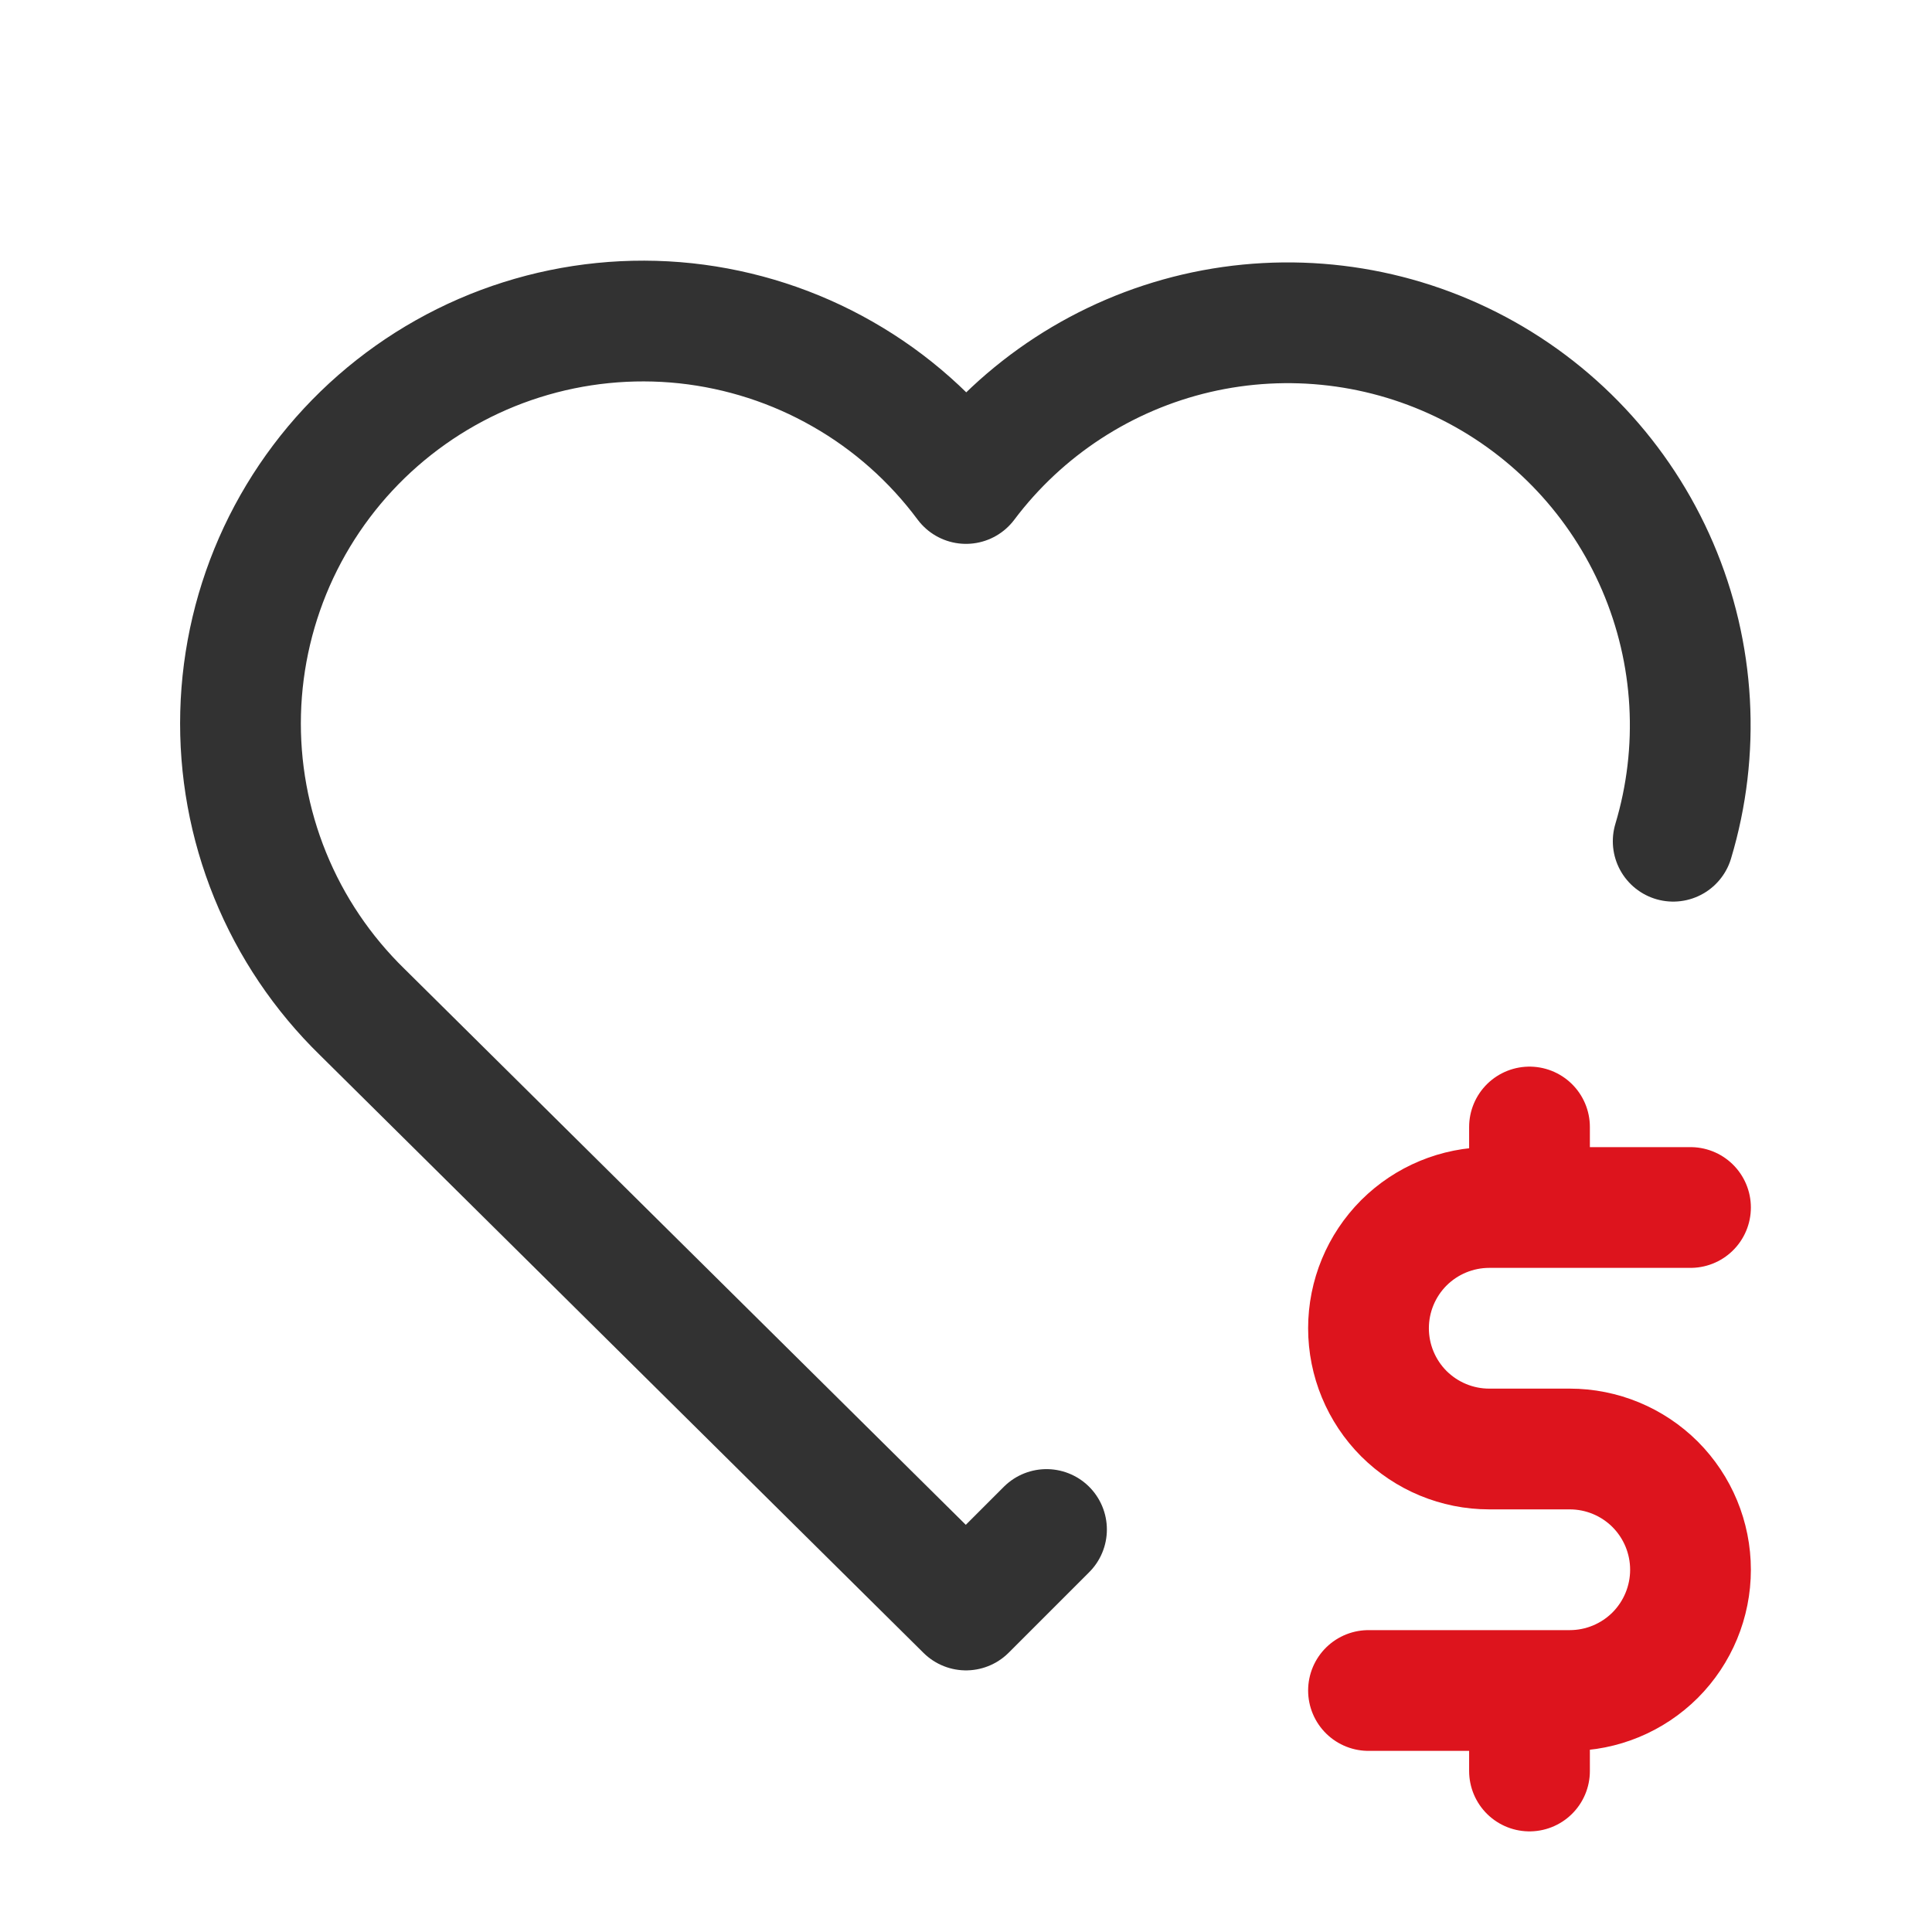
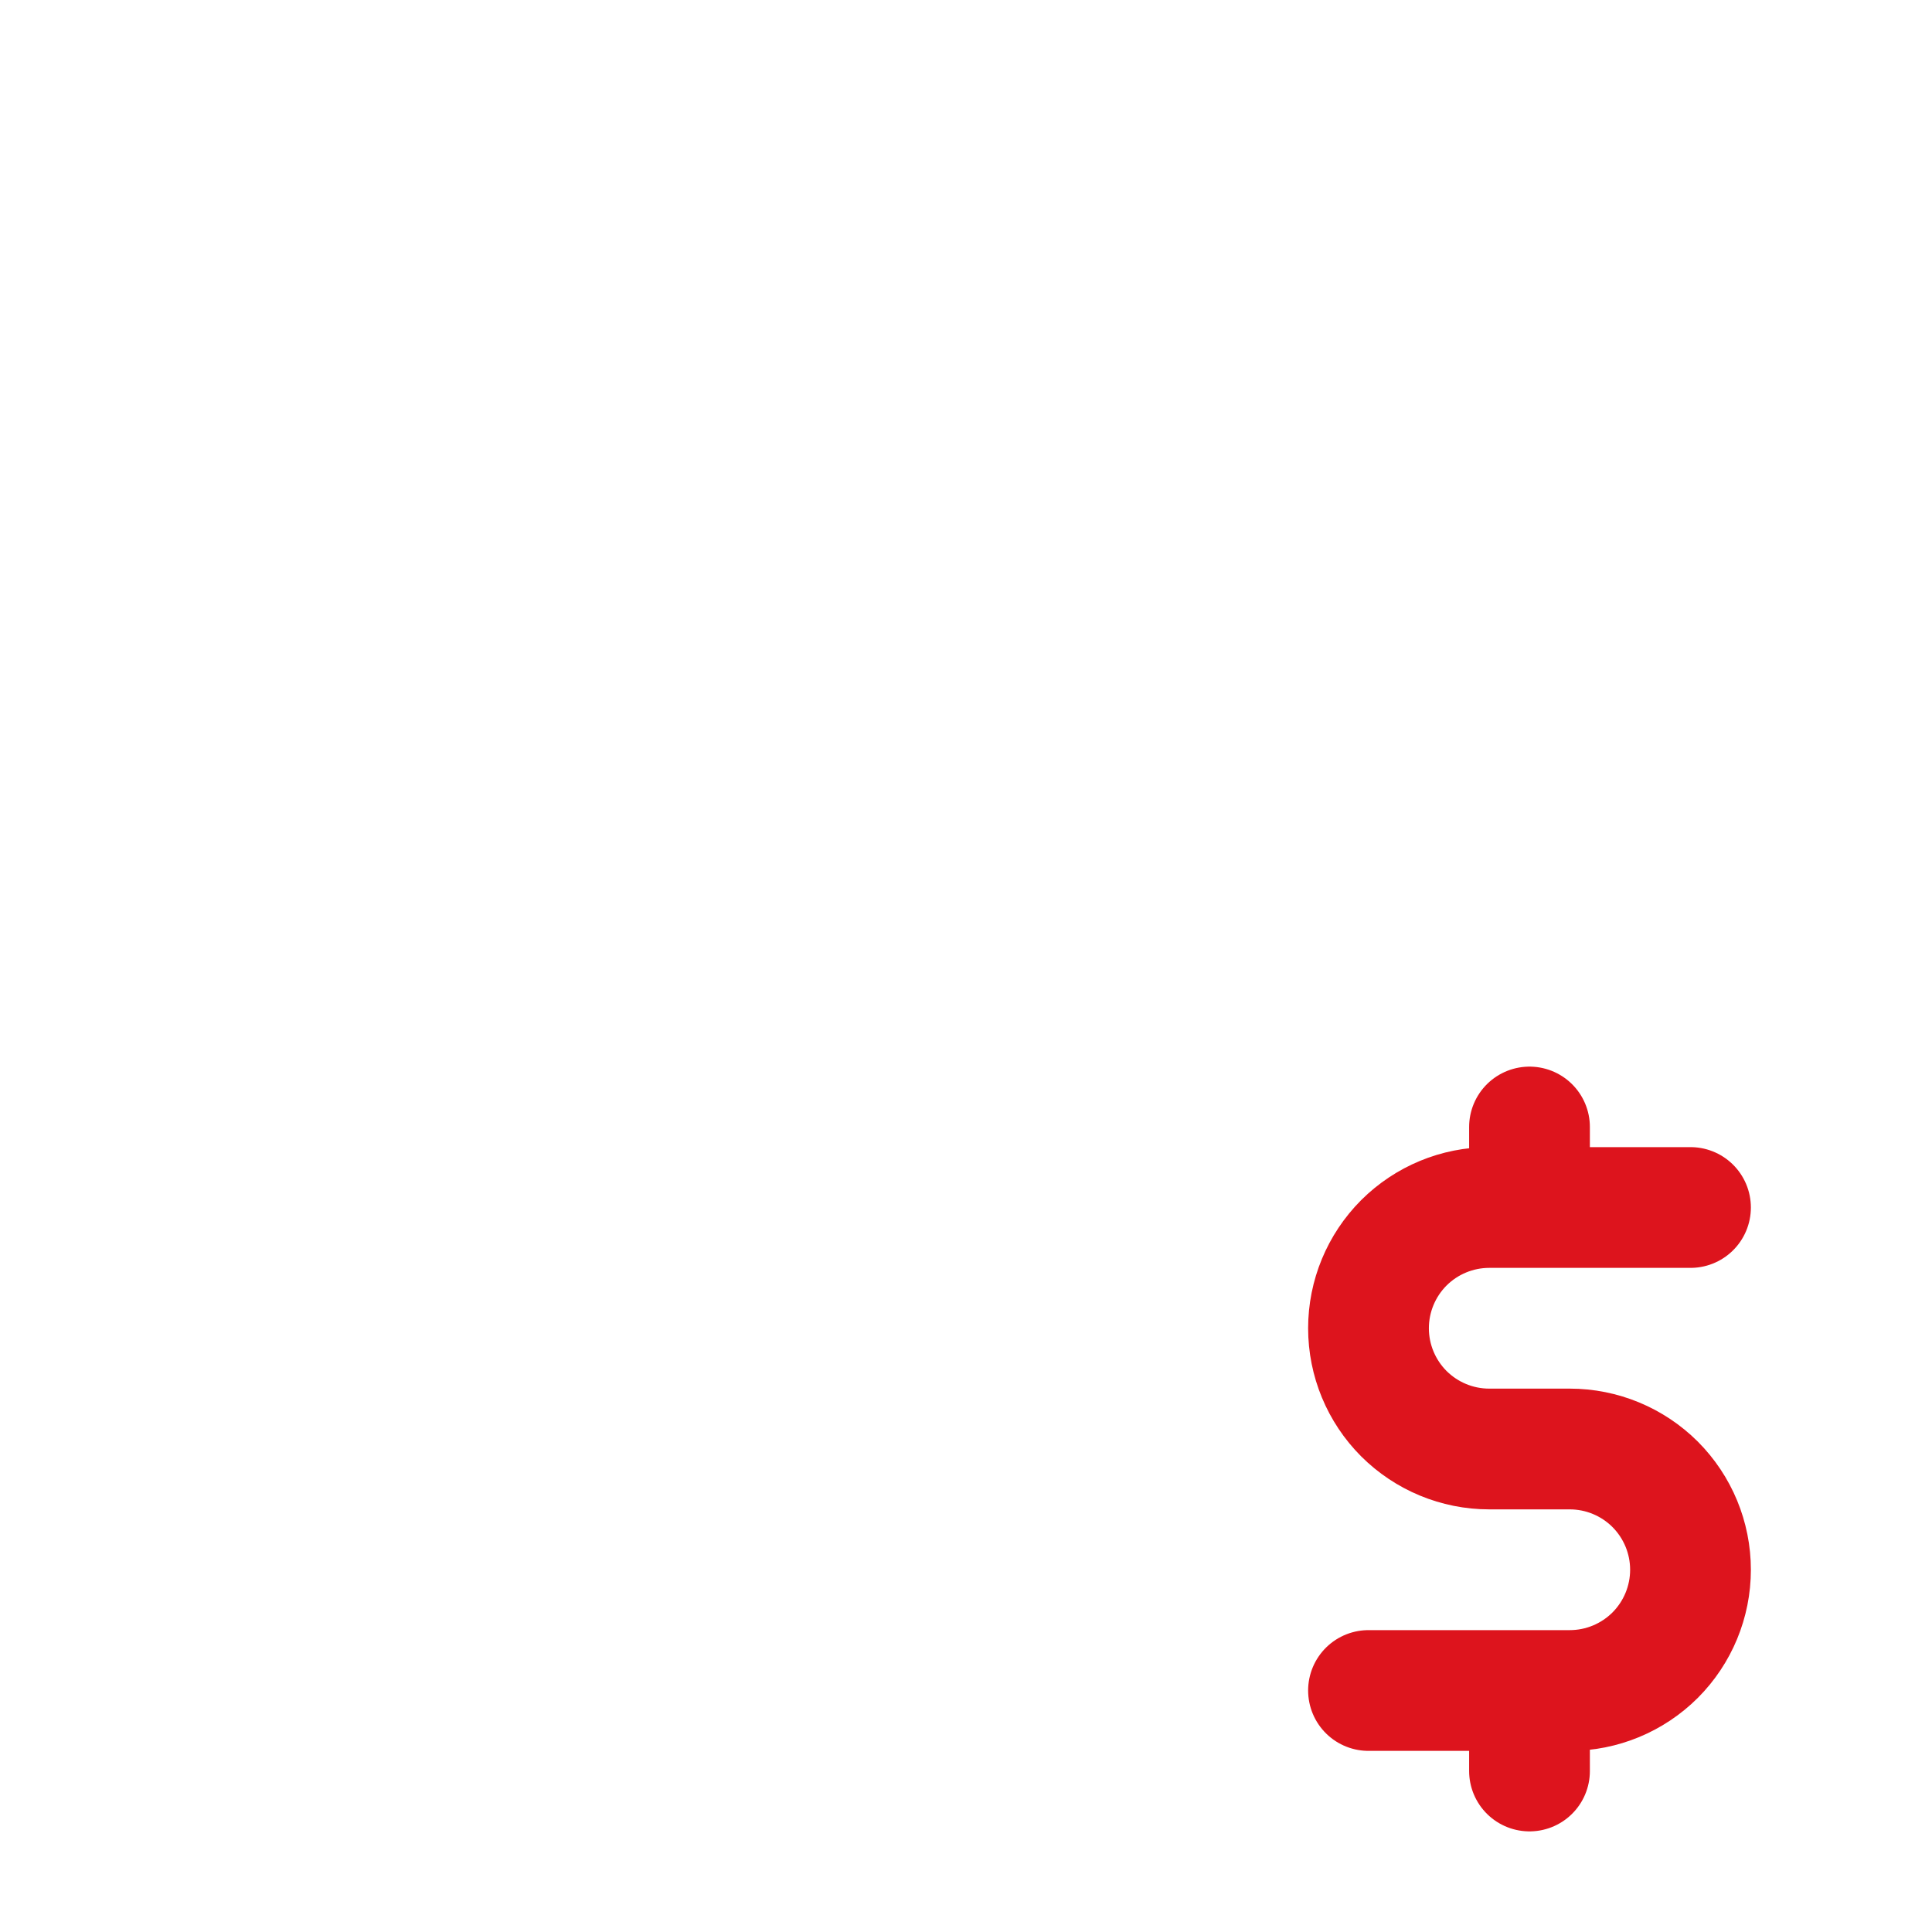
<svg xmlns="http://www.w3.org/2000/svg" width="24" height="24" viewBox="0 0 24 24" fill="none">
  <g id="Special/Heart-Dollar">
-     <path id="Vector" d="M13 19L12 20L4.5 12.572C4.006 12.09 3.616 11.512 3.356 10.872C3.096 10.233 2.971 9.547 2.989 8.857C3.007 8.167 3.168 7.488 3.461 6.863C3.755 6.238 4.174 5.681 4.694 5.226C5.213 4.772 5.821 4.429 6.479 4.221C7.137 4.013 7.831 3.943 8.518 4.016C9.204 4.09 9.868 4.304 10.467 4.647C11.067 4.989 11.588 5.452 12 6.006C12.706 5.067 13.719 4.407 14.862 4.14C16.006 3.874 17.206 4.018 18.254 4.548C19.302 5.078 20.129 5.96 20.592 7.039C21.055 8.118 21.123 9.325 20.785 10.45" stroke="#323232" stroke-width="1.5" stroke-linecap="round" stroke-linejoin="round" />
    <path id="Vector_2" d="M21 15H18.5C18.102 15 17.721 15.158 17.439 15.439C17.158 15.721 17 16.102 17 16.5C17 16.898 17.158 17.279 17.439 17.561C17.721 17.842 18.102 18 18.5 18H19.5C19.898 18 20.279 18.158 20.561 18.439C20.842 18.721 21 19.102 21 19.5C21 19.898 20.842 20.279 20.561 20.561C20.279 20.842 19.898 21 19.5 21H17M19 21V22M19 14V15" stroke="#DD141D" stroke-width="1.5" stroke-linecap="round" stroke-linejoin="round" />
  </g>
</svg>